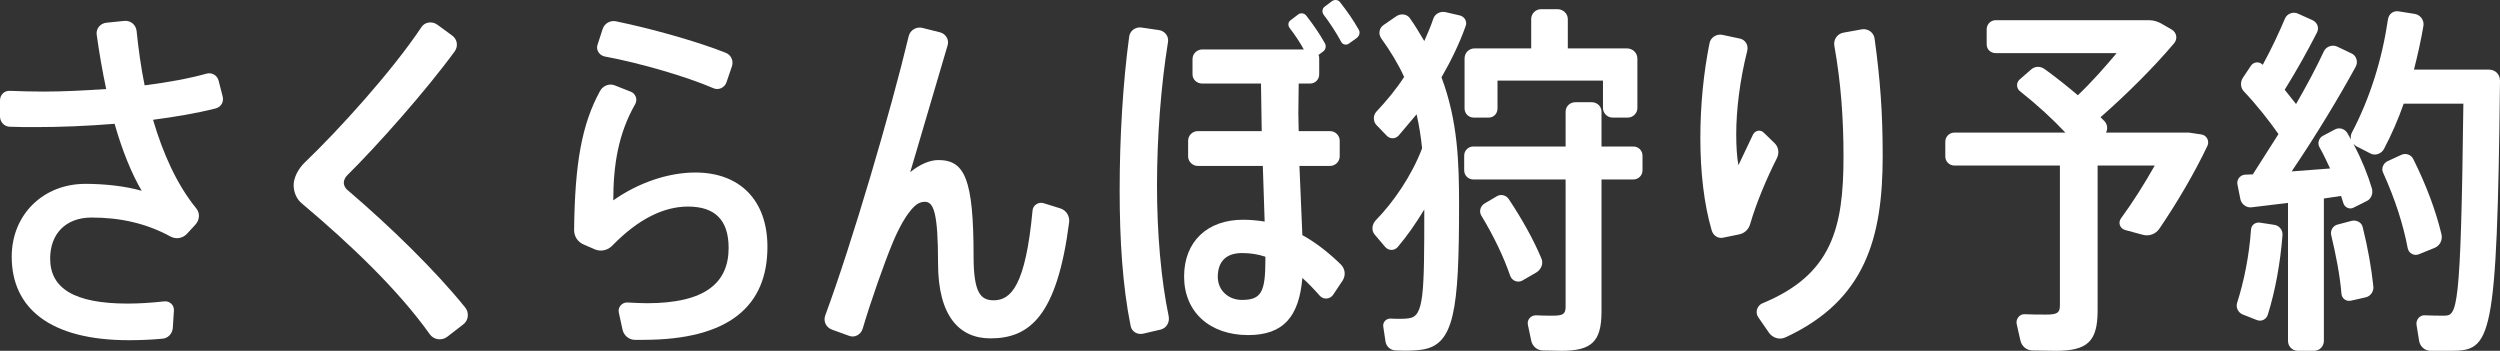
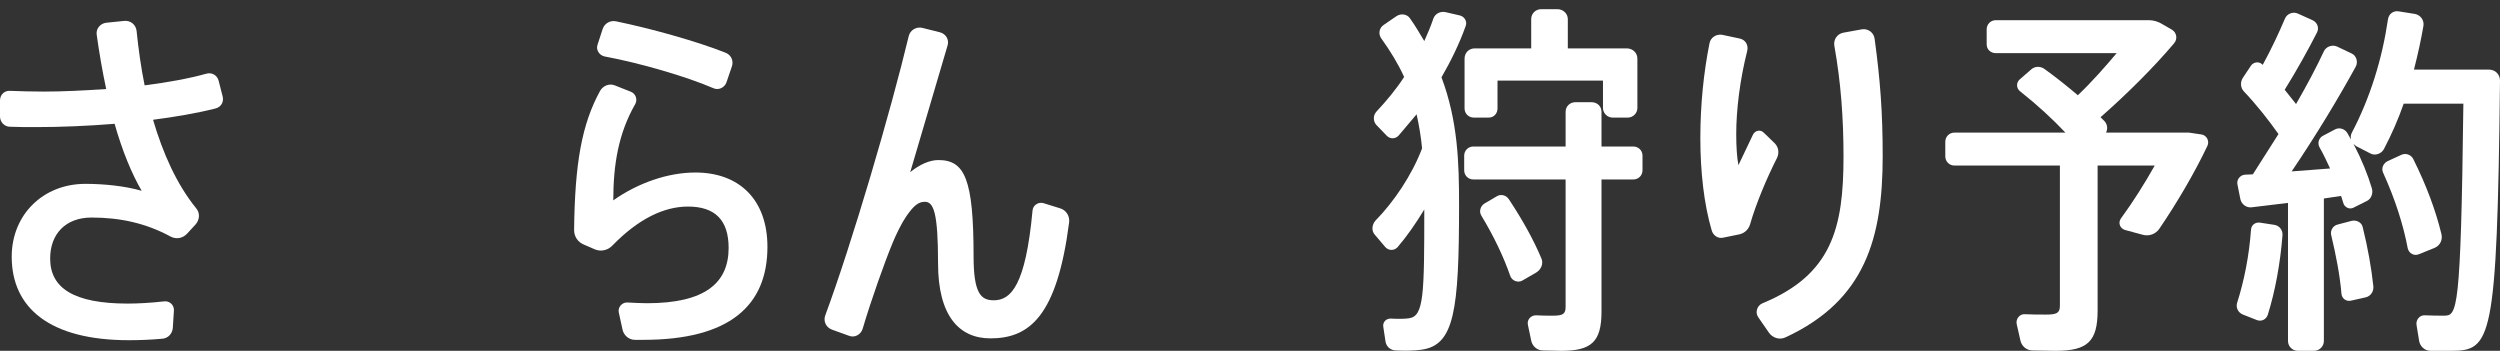
<svg xmlns="http://www.w3.org/2000/svg" version="1.1" id="レイヤー_1" x="0px" y="0px" width="739.594px" height="103.786px" viewBox="0 0 739.594 103.786" enable-background="new 0 0 739.594 103.786" xml:space="preserve">
  <rect x="0" y="0" width="739.594" height="103.786" fill="#333333" stroke="none" />
  <g>
    <path fill="#FFFFFF" d="M63.802,32.077c-5.524,1.408-11.915,2.491-18.523,3.358c2.925,9.966,7.041,19.173,12.782,26.214   c1.191,1.408,0.975,3.466-0.217,4.766l-2.491,2.708c-1.3,1.408-3.25,1.733-4.875,0.867c-7.366-4.008-15.057-5.633-23.398-5.633   c-7.583,0-12.24,4.766-12.24,12.132c0,8.774,7.041,13.323,22.964,13.323c3.141,0,6.824-0.216,10.724-0.649   c1.625-0.217,3.033,1.083,2.925,2.708l-0.325,5.091c-0.108,1.733-1.408,3.142-3.142,3.25c-3.466,0.325-7.041,0.434-9.857,0.434   c-23.398,0-34.663-9.533-34.663-24.698c0-12.457,9.315-21.556,21.772-21.556c5.633,0,11.807,0.65,16.682,2.058   c-2.925-4.983-5.741-11.807-8.016-19.823c-8.016,0.65-15.923,0.975-23.29,0.975c-2.6,0-5.199,0-7.691-0.108   C1.3,37.493,0,36.084,0,34.46v-4.767c0-1.625,1.3-2.924,2.925-2.816c3.033,0.108,6.391,0.216,9.966,0.216   c5.849,0,12.132-0.325,18.523-0.758c-1.083-5.091-2.058-10.615-2.816-16.14c-0.216-1.733,1.083-3.25,2.816-3.466l5.308-0.542   c1.841-0.216,3.466,1.083,3.683,2.925c0.542,5.308,1.3,10.833,2.383,16.14c6.607-0.867,12.89-1.95,18.306-3.466   c1.517-0.434,3.142,0.433,3.575,2.058l1.192,4.658C66.293,30.127,65.427,31.644,63.802,32.077z" />
-     <path fill="#FFFFFF" d="M137.024,95.987l-4.767,3.683c-1.625,1.191-3.899,0.867-5.091-0.758   c-9.316-13.107-23.397-26.539-37.805-38.671c-1.625-1.3-2.491-3.358-2.491-5.524c0-2.058,1.3-4.766,3.358-6.716   c10.074-9.641,25.781-26.972,34.446-39.971c0.975-1.517,3.142-1.842,4.658-0.758l4.441,3.25c1.517,1.083,1.842,3.142,0.758,4.658   c-8.449,11.591-22.856,27.839-31.847,36.721c-0.65,0.65-0.975,1.517-0.975,2.167s0.325,1.408,0.866,1.95   c13.324,11.375,26.322,24.156,34.988,34.88C138.866,92.412,138.649,94.795,137.024,95.987z" />
    <path fill="#FFFFFF" d="M227.036,73.022c0,17.44-11.265,27.515-36.721,27.515h-2.491c-1.841,0-3.358-1.408-3.683-3.142   l-1.083-4.983c-0.325-1.516,0.975-3.032,2.6-2.924c2.058,0.108,4.116,0.216,5.741,0.216c17.115,0,24.156-5.957,24.156-16.356   c0-8.232-4.008-12.24-12.024-12.24c-7.041,0-14.623,3.575-22.314,11.482c-1.3,1.408-3.358,1.949-5.2,1.191l-3.25-1.408   c-1.842-0.759-2.925-2.383-2.925-4.333c0.217-19.714,2.275-31.305,7.691-41.162c0.867-1.517,2.708-2.275,4.333-1.625l4.658,1.841   c1.517,0.542,2.167,2.275,1.408,3.683c-4.983,8.666-6.5,17.981-6.5,28.489c7.366-5.2,16.249-8.232,24.264-8.232   C218.912,51.033,227.036,59.266,227.036,73.022z M176.775,13.229l1.517-4.658c0.542-1.625,2.167-2.6,3.899-2.275   c10.507,2.167,24.047,5.958,32.497,9.316c1.625,0.65,2.383,2.383,1.842,4.008l-1.625,4.766c-0.542,1.517-2.275,2.383-3.792,1.733   c-8.016-3.466-21.772-7.475-32.28-9.424C177.316,16.37,176.233,14.745,176.775,13.229z" />
    <path fill="#FFFFFF" d="M316.29,65.765c-3.574,27.731-11.699,34.338-23.289,34.338c-9.208,0-15.49-6.607-15.49-22.206   c0-14.949-1.3-18.198-3.899-18.198c-1.95,0-3.358,1.191-5.524,4.333c-1.408,2.058-3.033,5.416-4.008,7.799   c-2.383,5.741-6.391,17.007-8.882,25.456c-0.542,1.733-2.383,2.708-4.008,2.058l-5.091-1.841c-1.733-0.65-2.6-2.491-1.95-4.225   c7.907-21.34,19.39-60.444,24.697-82.65c0.433-1.733,2.275-2.816,4.008-2.383l5.2,1.3c1.733,0.434,2.816,2.167,2.274,3.9   l-11.049,37.479c2.925-2.383,5.85-3.575,8.341-3.575c7.799,0,10.399,5.633,10.399,28.488c0,10.941,2.167,12.999,5.958,12.999   c5.091,0,9.424-4.333,11.482-26.539c0.108-1.625,1.841-2.708,3.358-2.166l4.875,1.516C315.424,62.19,316.507,63.923,316.29,65.765z   " />
-     <path fill="#FFFFFF" d="M345.75,93.604c0.325,1.732-0.65,3.466-2.383,3.899l-5.091,1.191c-1.733,0.434-3.466-0.542-3.792-2.274   c-2.383-11.699-3.25-25.456-3.25-40.188c0-15.598,0.975-31.847,2.816-45.387c0.216-1.733,1.841-2.925,3.574-2.708l5.2,0.758   c1.733,0.217,3.033,1.842,2.708,3.575c-2.058,12.674-3.25,28.056-3.25,42.462C342.284,68.906,343.476,82.771,345.75,93.604z    M396.662,78.222c1.3,1.3,1.517,3.249,0.541,4.766l-2.816,4.225c-0.866,1.3-2.816,1.517-3.899,0.325   c-1.733-1.95-3.466-3.791-5.199-5.308c-0.975,11.374-5.524,16.898-16.032,16.898c-11.374,0-18.956-6.824-18.956-17.332   c0-10.398,6.933-16.79,17.44-16.79c2.274,0,4.332,0.217,6.391,0.542l-0.542-16.465h-19.281c-1.516,0-2.816-1.3-2.816-2.816v-4.658   c0-1.517,1.3-2.816,2.816-2.816h18.957l-0.217-14.082h-17.44c-1.517,0-2.816-1.192-2.816-2.708v-4.55   c0-1.517,1.3-2.816,2.816-2.816h30.114c-1.192-2.167-2.709-4.441-4.225-6.391c-0.542-0.758-0.434-1.733,0.324-2.274l2.275-1.733   c0.758-0.542,1.841-0.325,2.383,0.434c1.95,2.491,3.899,5.308,5.416,8.016c0.542,0.867,0.325,2.058-0.542,2.6l-1.3,0.975   c0.217,0.325,0.217,0.758,0.217,1.191v4.55c0,1.516-1.191,2.708-2.708,2.708h-3.357c0,2.708-0.108,5.632-0.108,8.882   c0,1.733,0.108,3.466,0.108,5.199h9.315c1.517,0,2.816,1.3,2.816,2.816v4.658c0,1.516-1.3,2.816-2.816,2.816h-9.1l0.867,20.473   C389.404,71.831,393.087,74.755,396.662,78.222z M374.348,76.922v-0.976c-2.275-0.758-4.55-1.083-6.933-1.083   c-4.55,0-7.149,2.383-7.149,7.041c0,4.008,3.142,6.824,7.149,6.824C373.156,88.729,374.348,86.346,374.348,76.922z M401.319,11.279   l-2.274,1.625c-0.759,0.542-1.842,0.325-2.274-0.542c-1.408-2.6-3.358-5.632-5.2-8.016c-0.541-0.758-0.433-1.841,0.325-2.383   l2.167-1.625c0.758-0.542,1.841-0.434,2.383,0.325c2.058,2.6,4.008,5.417,5.524,8.125C402.511,9.654,402.078,10.737,401.319,11.279   z" />
    <path fill="#FFFFFF" d="M426.446,22.869c4.875,12.999,5.199,25.348,5.199,37.805c0,31.305-1.408,41.487-11.157,42.788   c-2.058,0.324-4.982,0.324-7.69,0.216c-1.517-0.108-2.708-1.191-2.925-2.708l-0.65-4.333c-0.216-1.3,0.867-2.491,2.275-2.383   c1.949,0.108,4.225,0.108,5.416-0.108c4.333-0.649,4.441-7.149,4.441-32.171c-2.491,4.116-5.2,8.016-7.908,11.157   c-0.975,1.084-2.708,1.084-3.683-0.108l-3.033-3.574c-1.083-1.191-0.866-3.033,0.217-4.225   c5.308-5.416,10.724-13.324,13.757-21.339c-0.325-3.358-0.866-6.716-1.625-10.074l-5.308,6.282c-0.975,1.083-2.6,1.083-3.574,0   l-3.033-3.141c-0.975-1.083-0.975-2.816,0-3.899c3.033-3.25,5.85-6.608,8.232-10.291c-1.733-3.791-4.008-7.583-6.824-11.482   c-0.866-1.3-0.542-3.033,0.758-3.899l3.792-2.6c1.3-0.866,3.141-0.65,4.008,0.65c1.625,2.275,2.925,4.55,4.225,6.716   c0.975-2.167,1.949-4.441,2.708-6.716c0.541-1.408,2.058-2.166,3.574-1.841l4.225,0.975c1.408,0.325,2.275,1.841,1.733,3.141   C431.754,12.904,429.263,17.995,426.446,22.869z M485.915,46.05v4.333c0,1.516-1.191,2.708-2.708,2.708h-9.424v39.104   c0,8.99-3.033,11.59-11.915,11.59c-1.625,0-3.575-0.108-5.417-0.108c-1.732,0-3.141-1.3-3.466-2.925l-0.975-4.657   c-0.325-1.517,0.866-2.816,2.383-2.816c1.625,0.108,3.466,0.108,4.982,0.108c2.925,0,3.792-0.434,3.792-2.6V53.091H435.87   c-1.517,0-2.708-1.192-2.708-2.708V46.05c0-1.517,1.191-2.708,2.708-2.708h27.298V33.052c0-1.625,1.3-2.816,2.924-2.816h4.767   c1.625,0,2.925,1.191,2.925,2.816v10.291h9.424C484.724,43.342,485.915,44.534,485.915,46.05z M433.271,17.345   c0-1.733,1.3-3.033,3.033-3.033h16.682V5.646c0-1.625,1.3-2.925,2.925-2.925h4.874c1.625,0,3.033,1.3,3.033,2.925v8.666h17.44   c1.732,0,3.141,1.3,3.141,3.033v14.624c0,1.517-1.3,2.816-2.816,2.816h-4.549c-1.517,0-2.816-1.3-2.816-2.816v-8.124H443.02v8.232   c0,1.517-1.083,2.708-2.6,2.708h-4.441c-1.517,0-2.708-1.191-2.708-2.708V17.345z M454.502,80.605l-4.116,2.383   c-1.3,0.759-3.033,0.108-3.575-1.3c-1.949-5.633-4.766-11.59-8.557-17.873c-0.759-1.191-0.325-2.816,0.866-3.575l3.683-2.167   c1.191-0.758,2.816-0.325,3.575,0.867c4.225,6.391,7.365,12.132,9.641,17.548C456.668,78.005,455.91,79.739,454.502,80.605z" />
    <path fill="#FFFFFF" d="M525.665,46.809c-2.925,5.741-6.175,13.432-7.907,19.498c-0.434,1.516-1.625,2.708-3.25,3.033l-4.767,0.975   c-1.516,0.325-2.924-0.649-3.357-2.166c-2.274-7.691-3.358-17.332-3.358-27.297c0-9.857,0.976-19.39,2.708-28.055   c0.325-1.733,2.059-2.816,3.792-2.492l5.091,1.083c1.733,0.325,2.708,1.95,2.274,3.683c-2.166,8.557-3.249,17.439-3.249,24.589   c0,3.792,0.217,6.933,0.649,9.208l4.333-9.099c0.65-1.191,2.166-1.517,3.142-0.542l3.249,3.141   C526.207,43.559,526.423,45.292,525.665,46.809z M556.97,46.159c0,24.155-5.091,42.679-28.705,53.619   c-1.733,0.867-3.899,0.217-4.982-1.408l-3.142-4.55c-0.975-1.408-0.325-3.466,1.3-4.116c20.473-8.448,23.939-22.206,23.939-43.329   c0-11.374-0.759-21.881-2.708-32.821c-0.325-1.842,0.866-3.575,2.708-3.9l5.416-0.975c1.842-0.325,3.574,0.975,3.791,2.816   C556.212,23.411,556.97,33.052,556.97,46.159z" />
    <path fill="#FFFFFF" d="M653.048,43.125c-3.791,8.016-9.099,17.007-14.189,24.48c-1.084,1.625-3.033,2.384-4.983,1.842   l-5.199-1.408c-1.517-0.434-2.166-2.167-1.191-3.466c3.574-4.875,7.041-10.399,9.966-15.598h-16.898v42.896   c0,9.207-3.033,11.915-12.457,11.915c-2.059,0-4.55-0.108-6.824-0.108c-1.733,0-3.25-1.3-3.575-3.032l-1.083-4.767   c-0.325-1.517,0.867-3.033,2.383-2.925c2.059,0.108,4.333,0.108,6.283,0.108c3.142,0,4.116-0.434,4.116-2.6V48.975h-31.197   c-1.516,0-2.708-1.192-2.708-2.708v-4.333c0-1.517,1.192-2.708,2.708-2.708h32.822c-3.791-4.008-8.232-8.125-13.433-12.241   c-1.083-0.866-1.191-2.491-0.107-3.466l3.357-2.924c1.191-1.083,2.816-1.083,4.116-0.108c3.575,2.6,6.824,5.199,9.749,7.691   c4.116-3.9,8.016-8.341,11.482-12.457h-35.746c-1.517,0-2.708-1.083-2.708-2.6V8.679c0-1.517,1.191-2.708,2.708-2.708h45.278   c1.408,0,2.816,0.433,4.008,1.191l2.816,1.625c1.408,0.866,1.733,2.708,0.65,4.008c-5.958,7.041-13.865,14.948-21.773,21.881   l1.191,1.192c0.867,0.975,0.976,2.274,0.434,3.358h24.48l3.684,0.542C652.832,39.984,653.698,41.717,653.048,43.125z" />
    <path fill="#FFFFFF" d="M675.25,69.556c-0.65,8.341-2.166,16.573-4.333,23.506c-0.434,1.408-1.842,2.166-3.25,1.625l-4.116-1.625   c-1.408-0.542-2.166-2.059-1.732-3.466c2.058-6.392,3.574-13.974,4.116-21.665c0.108-1.408,1.3-2.274,2.708-2.058l4.225,0.65   C674.275,66.74,675.358,68.04,675.25,69.556z M739.594,23.844c-0.867,77.559-2.601,79.941-14.624,79.941h-5.958   c-1.732,0-3.141-1.408-3.357-3.033l-0.759-4.657c-0.216-1.517,0.976-2.925,2.492-2.816c2.058,0.108,4.225,0.108,5.633,0.108   c3.899,0,4.982-0.759,5.74-62.719h-17.656c-1.625,4.658-3.574,9.099-5.85,13.432c-0.758,1.408-2.6,2.058-4.008,1.3l-4.225-2.167   l-0.758-0.65c2.383,4.549,4.225,9.099,5.416,13.107c0.434,1.408-0.108,3.141-1.517,3.791l-3.899,1.95   c-1.191,0.65-2.708-0.108-3.033-1.408l-0.65-2.058l-5.091,0.758v42.137c0,1.625-1.3,2.925-2.925,2.925H679.8   c-1.625,0-2.925-1.3-2.925-2.925V60.024l-10.724,1.3c-1.517,0.217-3.033-0.867-3.358-2.383l-0.866-4.333   c-0.325-1.408,0.758-2.816,2.166-2.925c0.758,0,1.517-0.108,2.383-0.108l7.583-11.916c-2.816-4.008-6.392-8.558-10.183-12.565   c-1.083-1.083-1.191-2.816-0.325-4.116l2.384-3.575c0.758-1.083,2.383-1.3,3.357-0.325l0.108,0.108   c2.6-4.767,4.875-9.641,6.607-13.757c0.65-1.408,2.384-2.058,3.792-1.408l4.333,1.95c1.408,0.65,2.058,2.274,1.3,3.683   c-2.6,5.091-5.958,11.157-9.533,16.898l3.358,4.225c3.25-5.633,6.066-10.94,8.232-15.599c0.65-1.408,2.491-2.058,3.899-1.408   l4.333,2.058c1.408,0.65,1.95,2.492,1.191,3.9c-4.982,9.099-11.698,20.256-18.956,30.98l11.374-0.867   c-0.975-2.058-1.95-4.225-3.142-6.283c-0.649-1.191-0.217-2.708,0.975-3.358l3.684-1.95c1.3-0.65,2.816-0.108,3.574,1.083   l1.083,1.95c-0.108-0.65-0.108-1.3,0.217-1.95c5.416-10.291,8.991-21.773,10.724-33.58c0.217-1.625,1.625-2.708,3.25-2.383   l4.767,0.758c1.625,0.325,2.708,1.842,2.491,3.466c-0.759,4.441-1.733,8.774-2.816,12.999h22.206   C738.186,20.595,739.594,22.003,739.594,23.844z M702.114,84.613c0.216,1.517-0.759,3.033-2.275,3.358l-4.333,0.975   c-1.408,0.325-2.708-0.65-2.816-2.059c-0.433-5.308-1.624-11.481-3.032-17.331c-0.325-1.408,0.541-2.816,1.949-3.142l4.116-1.083   c1.408-0.325,2.925,0.433,3.25,1.842C700.489,73.239,701.572,79.414,702.114,84.613z M715.654,75.189   c-1.408,0.649-3.033-0.217-3.358-1.733c-1.3-6.933-3.683-14.407-7.258-22.314c-0.649-1.3,0-2.816,1.301-3.466l4.008-1.842   c1.3-0.65,2.925-0.108,3.574,1.191c4.008,8.016,6.716,15.49,8.341,22.206c0.434,1.733-0.434,3.467-2.058,4.116L715.654,75.189z" />
  </g>
</svg>